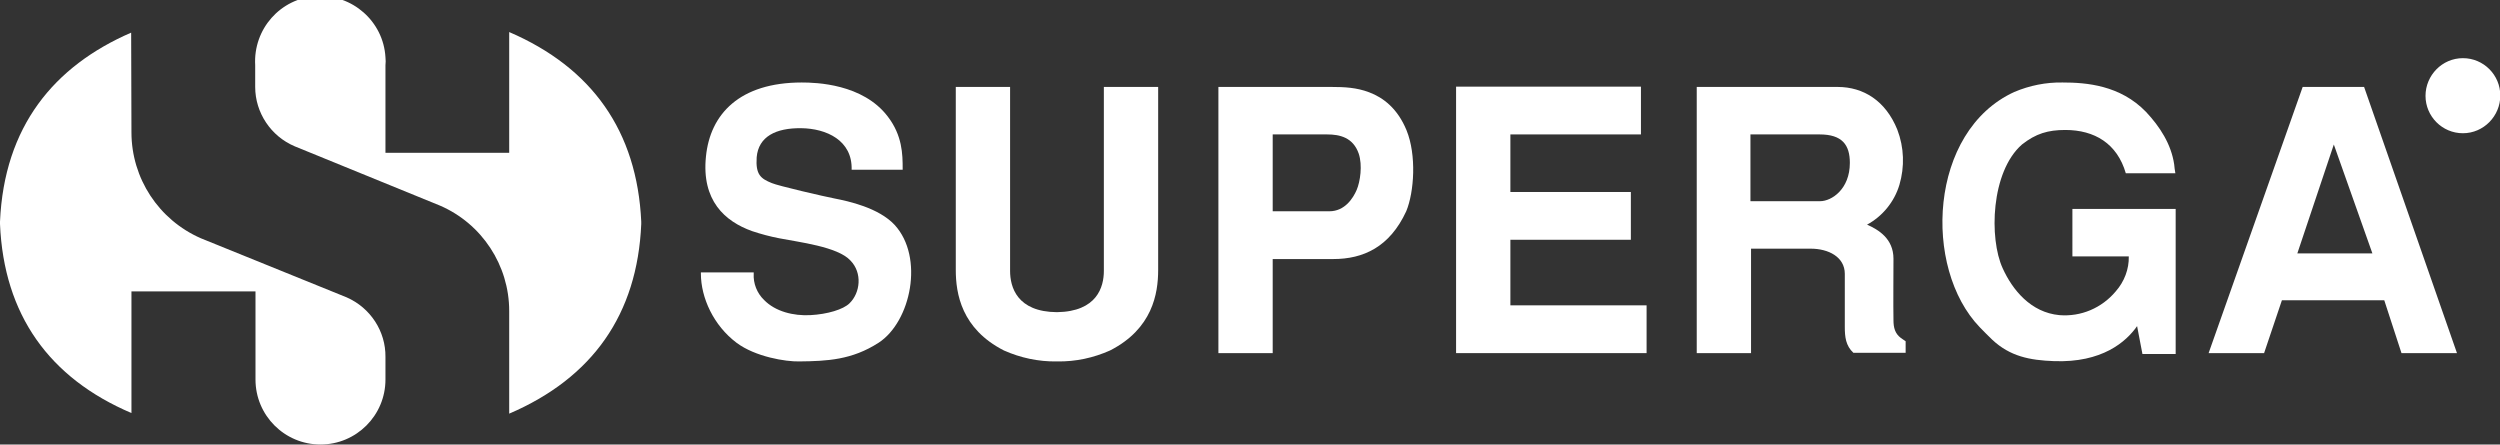
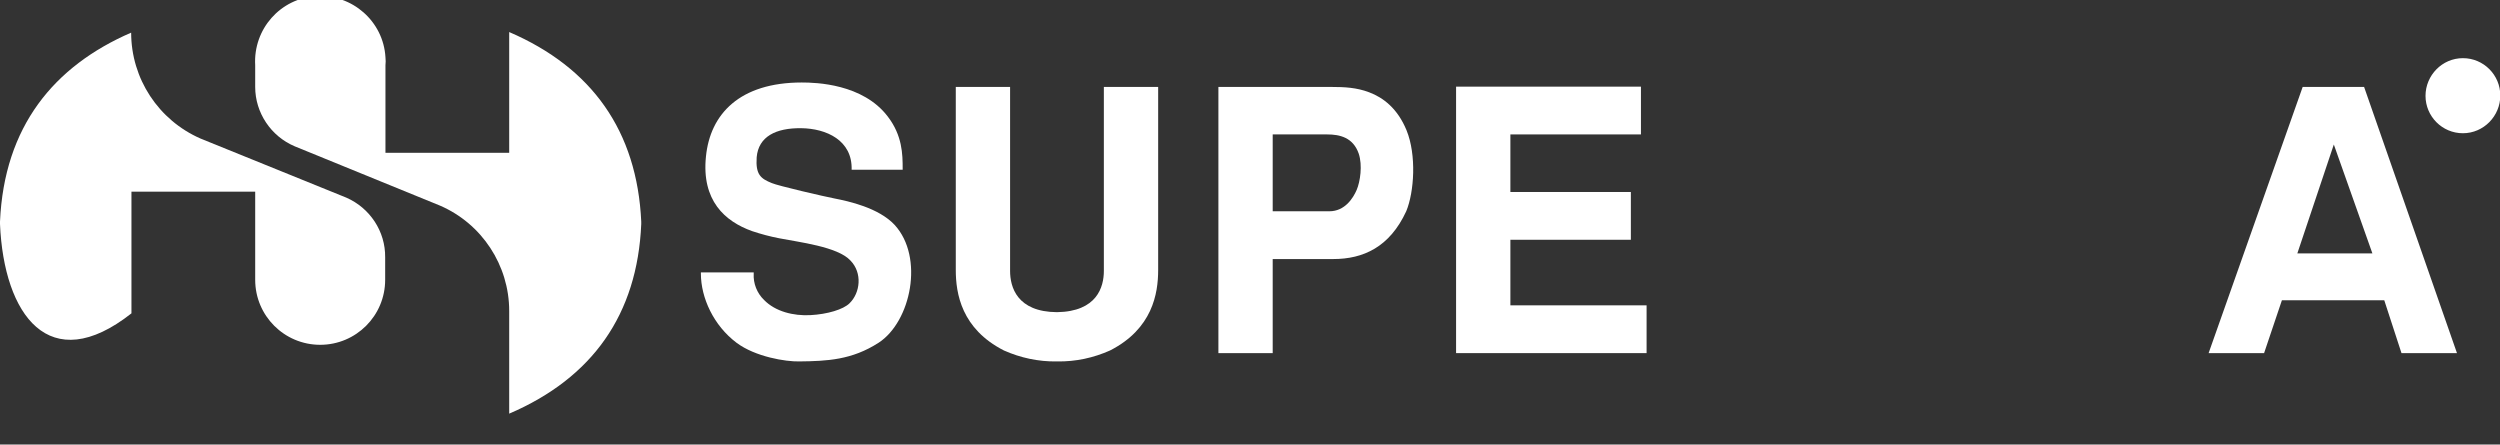
<svg xmlns="http://www.w3.org/2000/svg" version="1.1" id="Livello_1" x="0px" y="0px" viewBox="0 0 842.5 149.8" style="enable-background:new 0 0 842.5 149.8;" xml:space="preserve">
  <rect x="0" y="0" width="842.5" height="149.8" fill="#333333" stroke="none" />
  <style type="text/css">
	.st0{fill:#FFFFFF;}
</style>
-   <path class="st0" d="M44.2,11l0.1,33.6c0,15.5,9.2,29.5,23.4,35.7l49.1,19.9c8,3.5,13.2,11.4,13.1,20.1v7.6  c0,12.1-9.8,21.9-21.9,21.9c-12.1,0-21.9-9.8-21.9-21.9l0-29.7H44.3v41C16.6,127.4,1.3,106.1,0,75.5v-0.8  C1.4,42.7,18.1,22.3,44.2,11" />
+   <path class="st0" d="M44.2,11c0,15.5,9.2,29.5,23.4,35.7l49.1,19.9c8,3.5,13.2,11.4,13.1,20.1v7.6  c0,12.1-9.8,21.9-21.9,21.9c-12.1,0-21.9-9.8-21.9-21.9l0-29.7H44.3v41C16.6,127.4,1.3,106.1,0,75.5v-0.8  C1.4,42.7,18.1,22.3,44.2,11" />
  <path class="st0" d="M216.1,75.5c-1.3,30.5-16.5,51.9-44.5,63.9v-34.6c0-15.4-9.2-29.4-23.3-35.5l-49-20C91.3,45.9,86,38,86,29.3V22  C85.3,9.8,94.5-0.6,106.6-1.3s22.6,8.5,23.3,20.6c0.1,0.9,0.1,1.8,0,2.7v29.5h41.7V10.8c27.9,12,43.1,33.4,44.5,63.9L216.1,75.5z" />
-   <path class="st0" d="M717.4,86.4h-19V70.4h34.8v48.9H722l-1.8-9.4c-3.7,5.3-11.8,12.4-28,11.8c-8.2-0.3-14.8-1.6-20.8-7.2  c-1.4-1.3-2.7-2.7-4.2-4.2c-19.3-20-17.2-66.1,11.6-79.3c5.2-2.2,10.7-3.3,16.3-3.2c8,0,19.4,0.9,28.1,9.9c4.7,5,8.5,10.9,9.5,17.7  c0.1,1,0.2,2,0.4,3h-16.7c-2.9-10-10.5-14.6-20.4-14.6c-5.8,0-9.9,1.2-14.6,4.9c-10.5,9.2-11.1,31.7-6.5,41.7  c3.3,7.3,9.5,14.9,19.1,15.8c7.3,0.6,14.3-2.4,19-8C715.9,94.9,717.5,90.7,717.4,86.4" />
-   <path class="st0" d="M571.7,29.3h47.6c8.7,0,16.2,4.7,20.1,14.4c2.3,6,2.5,12.5,0.7,18.6c-1.7,5.7-5.7,10.6-10.9,13.4  c3.8,1.7,8.9,4.7,8.9,11.5c0,3.6-0.1,16.2,0,20.7c0,2.5,0.5,4.5,2.5,6c0.5,0.4,1.1,0.7,1.6,1.1v3.9h-17.6c-2.6-2.4-2.9-5.4-2.9-8.7  V92.3c0-5.7-5.5-8.5-11.5-8.5h-20.1V119h-18.3V29.3z M589.9,67.8h23.5c3.8,0,10-4,10-12.9c0-6.1-2.6-9.6-10.2-9.6h-23.3L589.9,67.8z  " />
  <path class="st0" d="M828,119h-18.7l-5.8-17.8H769l-6,17.8h-18.7L776,29.3h20.7L828,119z M774.2,85.4h25.3l-13-36.7L774.2,85.4z" />
  <polygon class="st0" points="490.7,119 490.7,29.2 553,29.2 553,45.3 509,45.3 509,64.7 549.6,64.7 549.6,80.8 509,80.8 509,102.9   554.9,102.9 554.9,119 " />
  <path class="st0" d="M447.2,45.3h-18.3v25.9H448c5.2,0,8-4.4,9.2-7.2s2-8.3,0.7-12.2C456,46.3,451.5,45.3,447.2,45.3 M428.9,119  h-18.3V29.3h38.1c4.4,0,8.5,0.2,12.7,1.8c4.8,1.8,9.6,5.5,12.6,12.8c3.4,8.3,2.6,20.8-0.1,27.3c-5.6,12.1-14.5,16.1-24.6,16.1h-20.4  V119z" />
  <path class="st0" d="M372,91.3v-62h18.3V91c0,7.9-1.9,19.8-16.2,27.1c-5.6,2.5-11.6,3.8-17.8,3.7h-0.2c-6.1,0.1-12.2-1.2-17.8-3.7  c-14.3-7.3-16.2-19.2-16.2-27.1V29.3h18.3v62c0,5.4,2.3,13.8,15.8,13.9C369.7,105,372,96.7,372,91.3" />
  <path class="st0" d="M299.2,39.3c4.9,6.4,5,12.7,5,17.5v0.4H287c0.3-9.9-8.5-13.9-17-14S255.6,46,255,53c-0.4,5.9,1.4,7.2,5.1,8.7  c2,0.9,18,4.6,21.2,5.2c4.6,0.9,14.8,3.1,20.2,8.9c10,10.9,5.5,32.6-5.4,39.7c-9,5.8-17.3,6.2-26.8,6.3c-4.4,0.1-14.7-1.5-21.1-6.3  c-7.7-5.8-12-15.1-12-23.3v-0.4h17.8v0.4c-0.2,3.3,1.1,6.6,3.5,8.9c3.8,3.9,9.9,5.4,15.6,5.1s11.1-1.9,13.2-4  c3.6-3.5,4.4-10.2,0.3-14.4c-4.3-4.7-17.5-6.2-24-7.5c-3.1-0.6-6.1-1.4-9.1-2.4c-9.3-3.3-17.1-10.4-15.6-25.1  c1.4-14.4,11.4-25,32.3-25C274.9,27.8,290.8,28.2,299.2,39.3" />
  <path class="st0" d="M833.6,25.3c0.5,0.2,1,0.6,1.4,1c0.3,0.4,0.6,0.8,0.8,1.2c0.2,0.5,0.3,1,0.3,1.5c0,0.7-0.2,1.4-0.5,2  c-0.4,0.7-1,1.2-1.7,1.4c0.6,0.2,1.1,0.6,1.4,1.1c0.3,0.7,0.5,1.5,0.4,2.3v1c0,0.5,0,0.9,0.1,1.4c0.1,0.3,0.3,0.6,0.5,0.8v0.4H833  c-0.1-0.3-0.1-0.5-0.2-0.8c-0.1-0.4-0.1-0.8-0.1-1.2V36c0.1-0.7-0.1-1.3-0.5-1.9c-0.5-0.4-1.2-0.5-1.8-0.5h-3.1v5.7h-3V24.9h7.1  C832.1,24.9,832.9,25,833.6,25.3 M827.2,27.6v3.9h3.4c0.5,0,1-0.1,1.5-0.2c0.6-0.3,1-1,0.9-1.6c0.1-0.7-0.3-1.4-0.9-1.8  c-0.5-0.2-1-0.3-1.5-0.2L827.2,27.6z" />
  <g>
    <path class="st0" d="M818,32.3c0-6.6,5.4-12,12-12s12,5.4,12,12s-5.4,12-12,12S818,38.9,818,32.3z" />
    <path class="st0" d="M830,44.9c-7,0-12.6-5.7-12.6-12.6S823,19.6,830,19.6s12.6,5.7,12.6,12.6S837,44.9,830,44.9z M830,20.9   c-6.3,0-11.4,5.1-11.4,11.4s5.1,11.4,11.4,11.4s11.4-5.1,11.4-11.4S836.3,20.9,830,20.9z" />
  </g>
</svg>